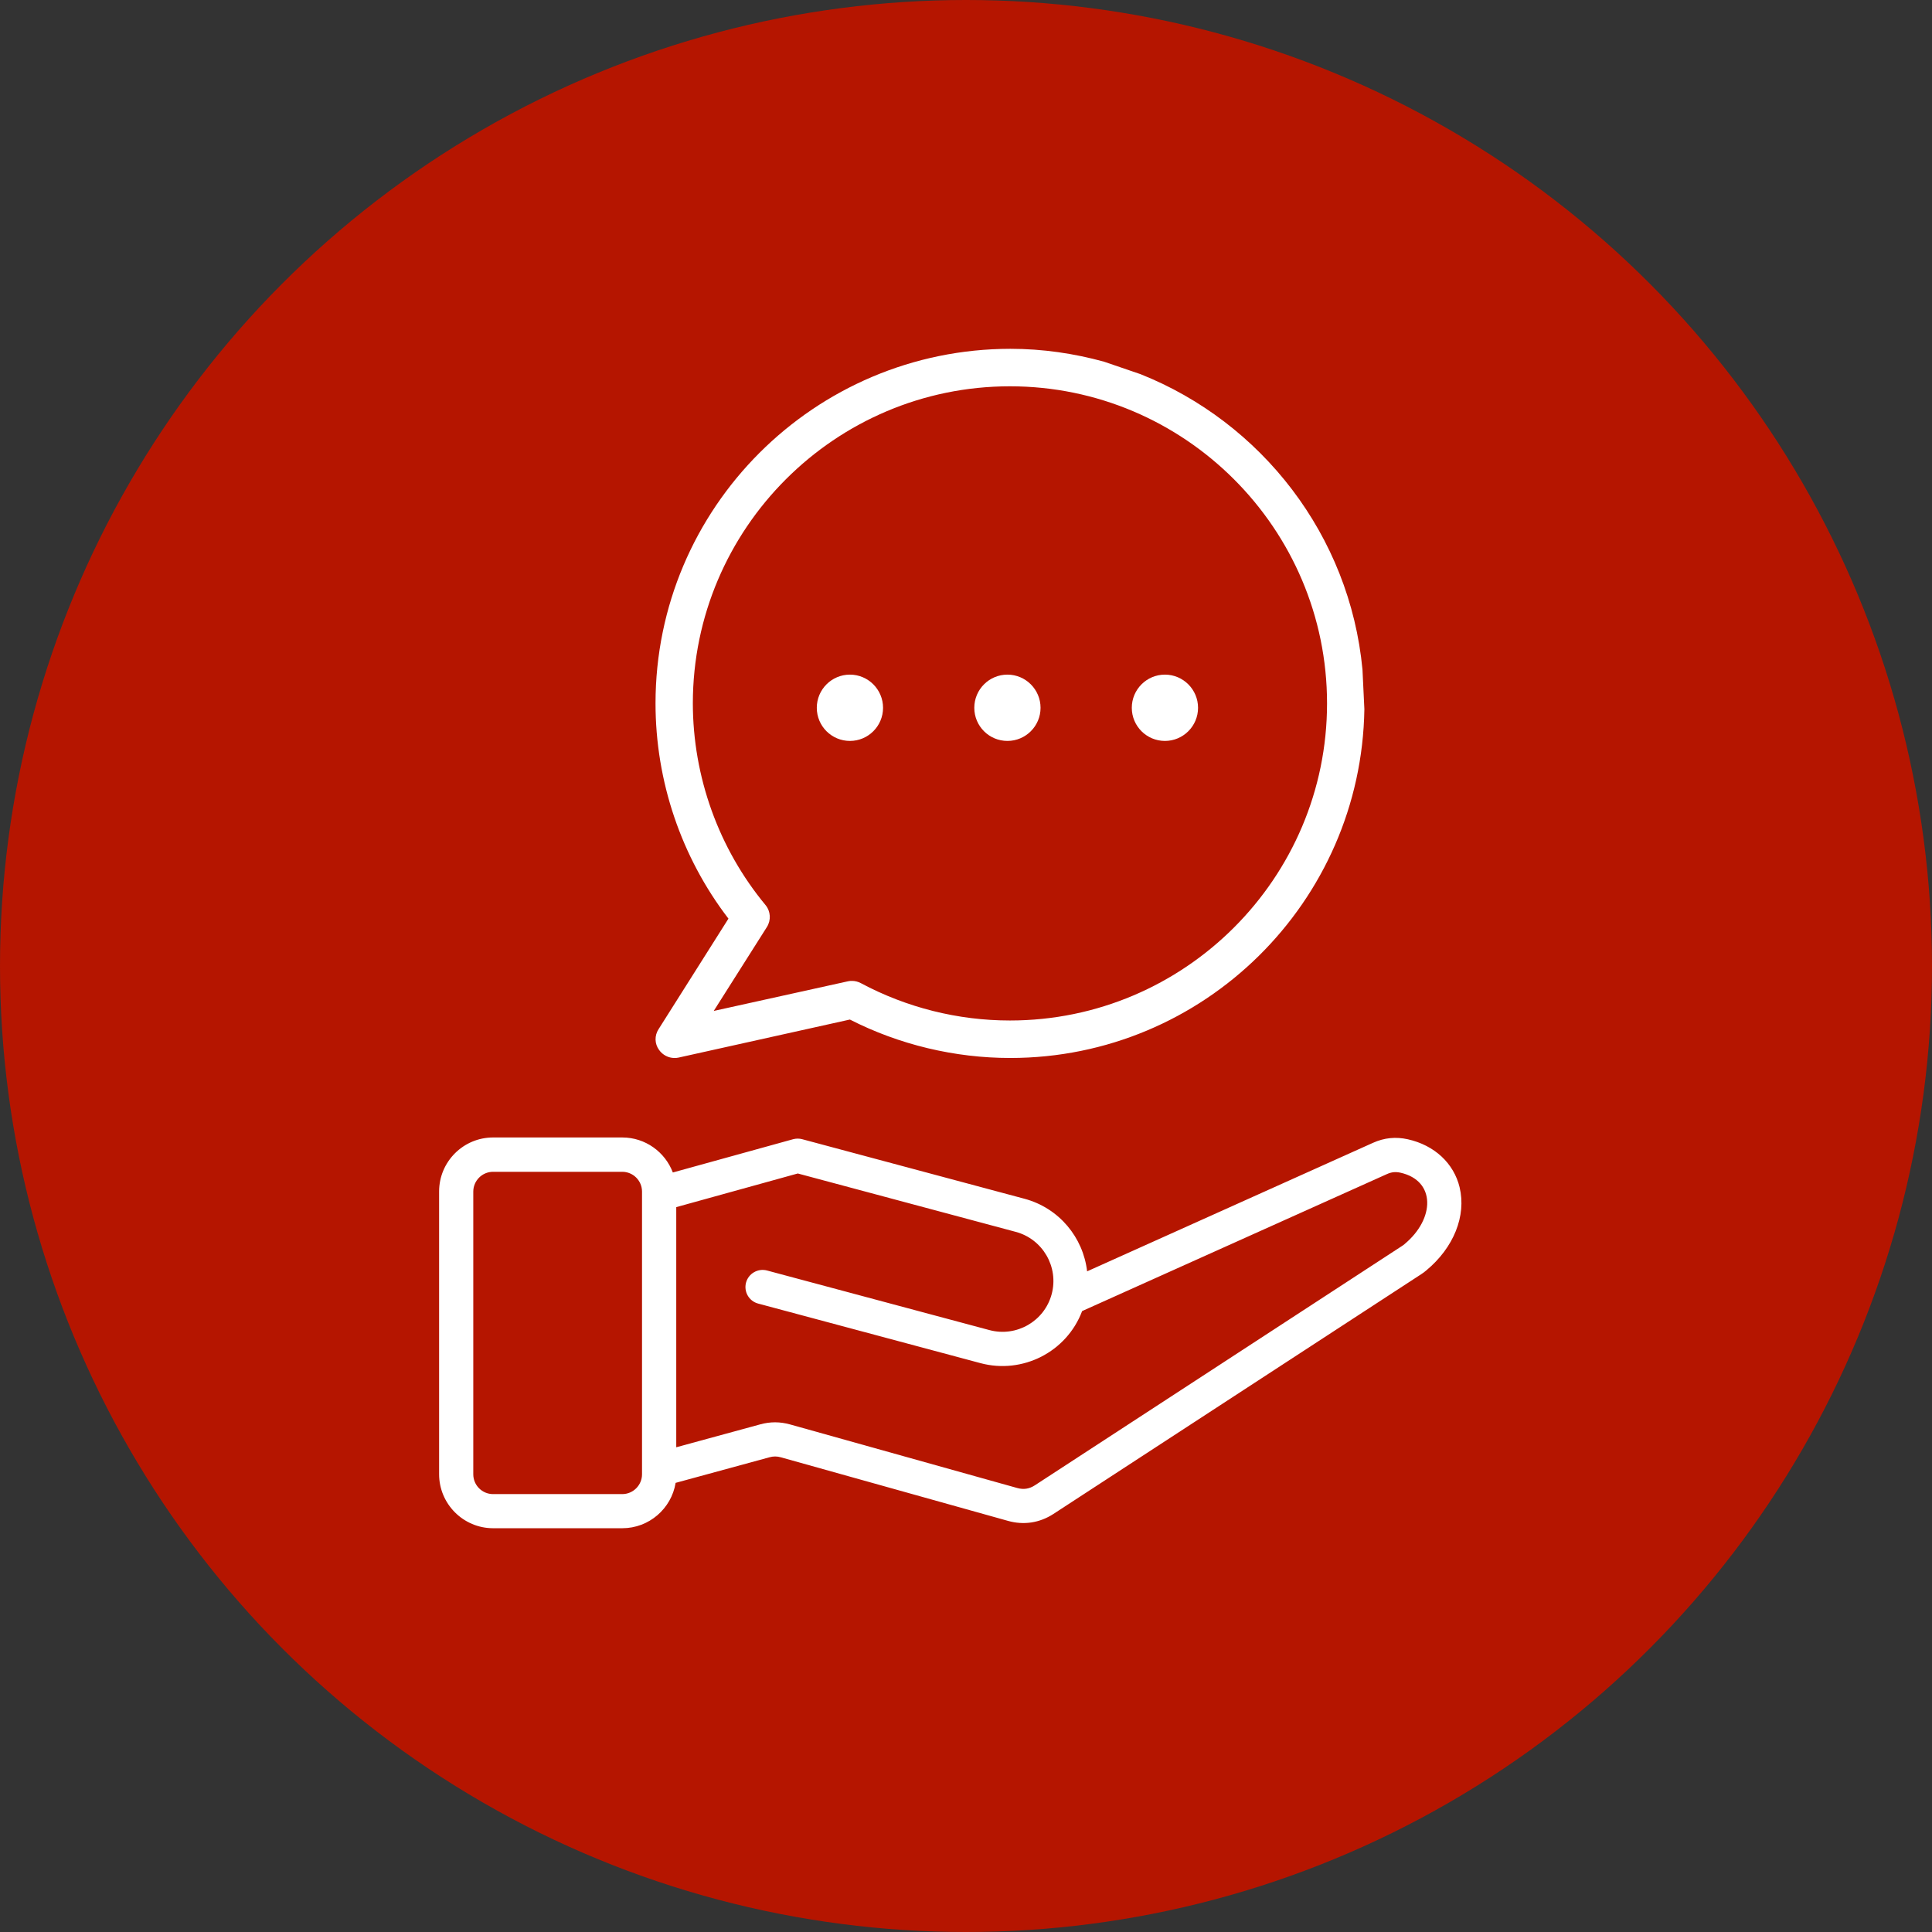
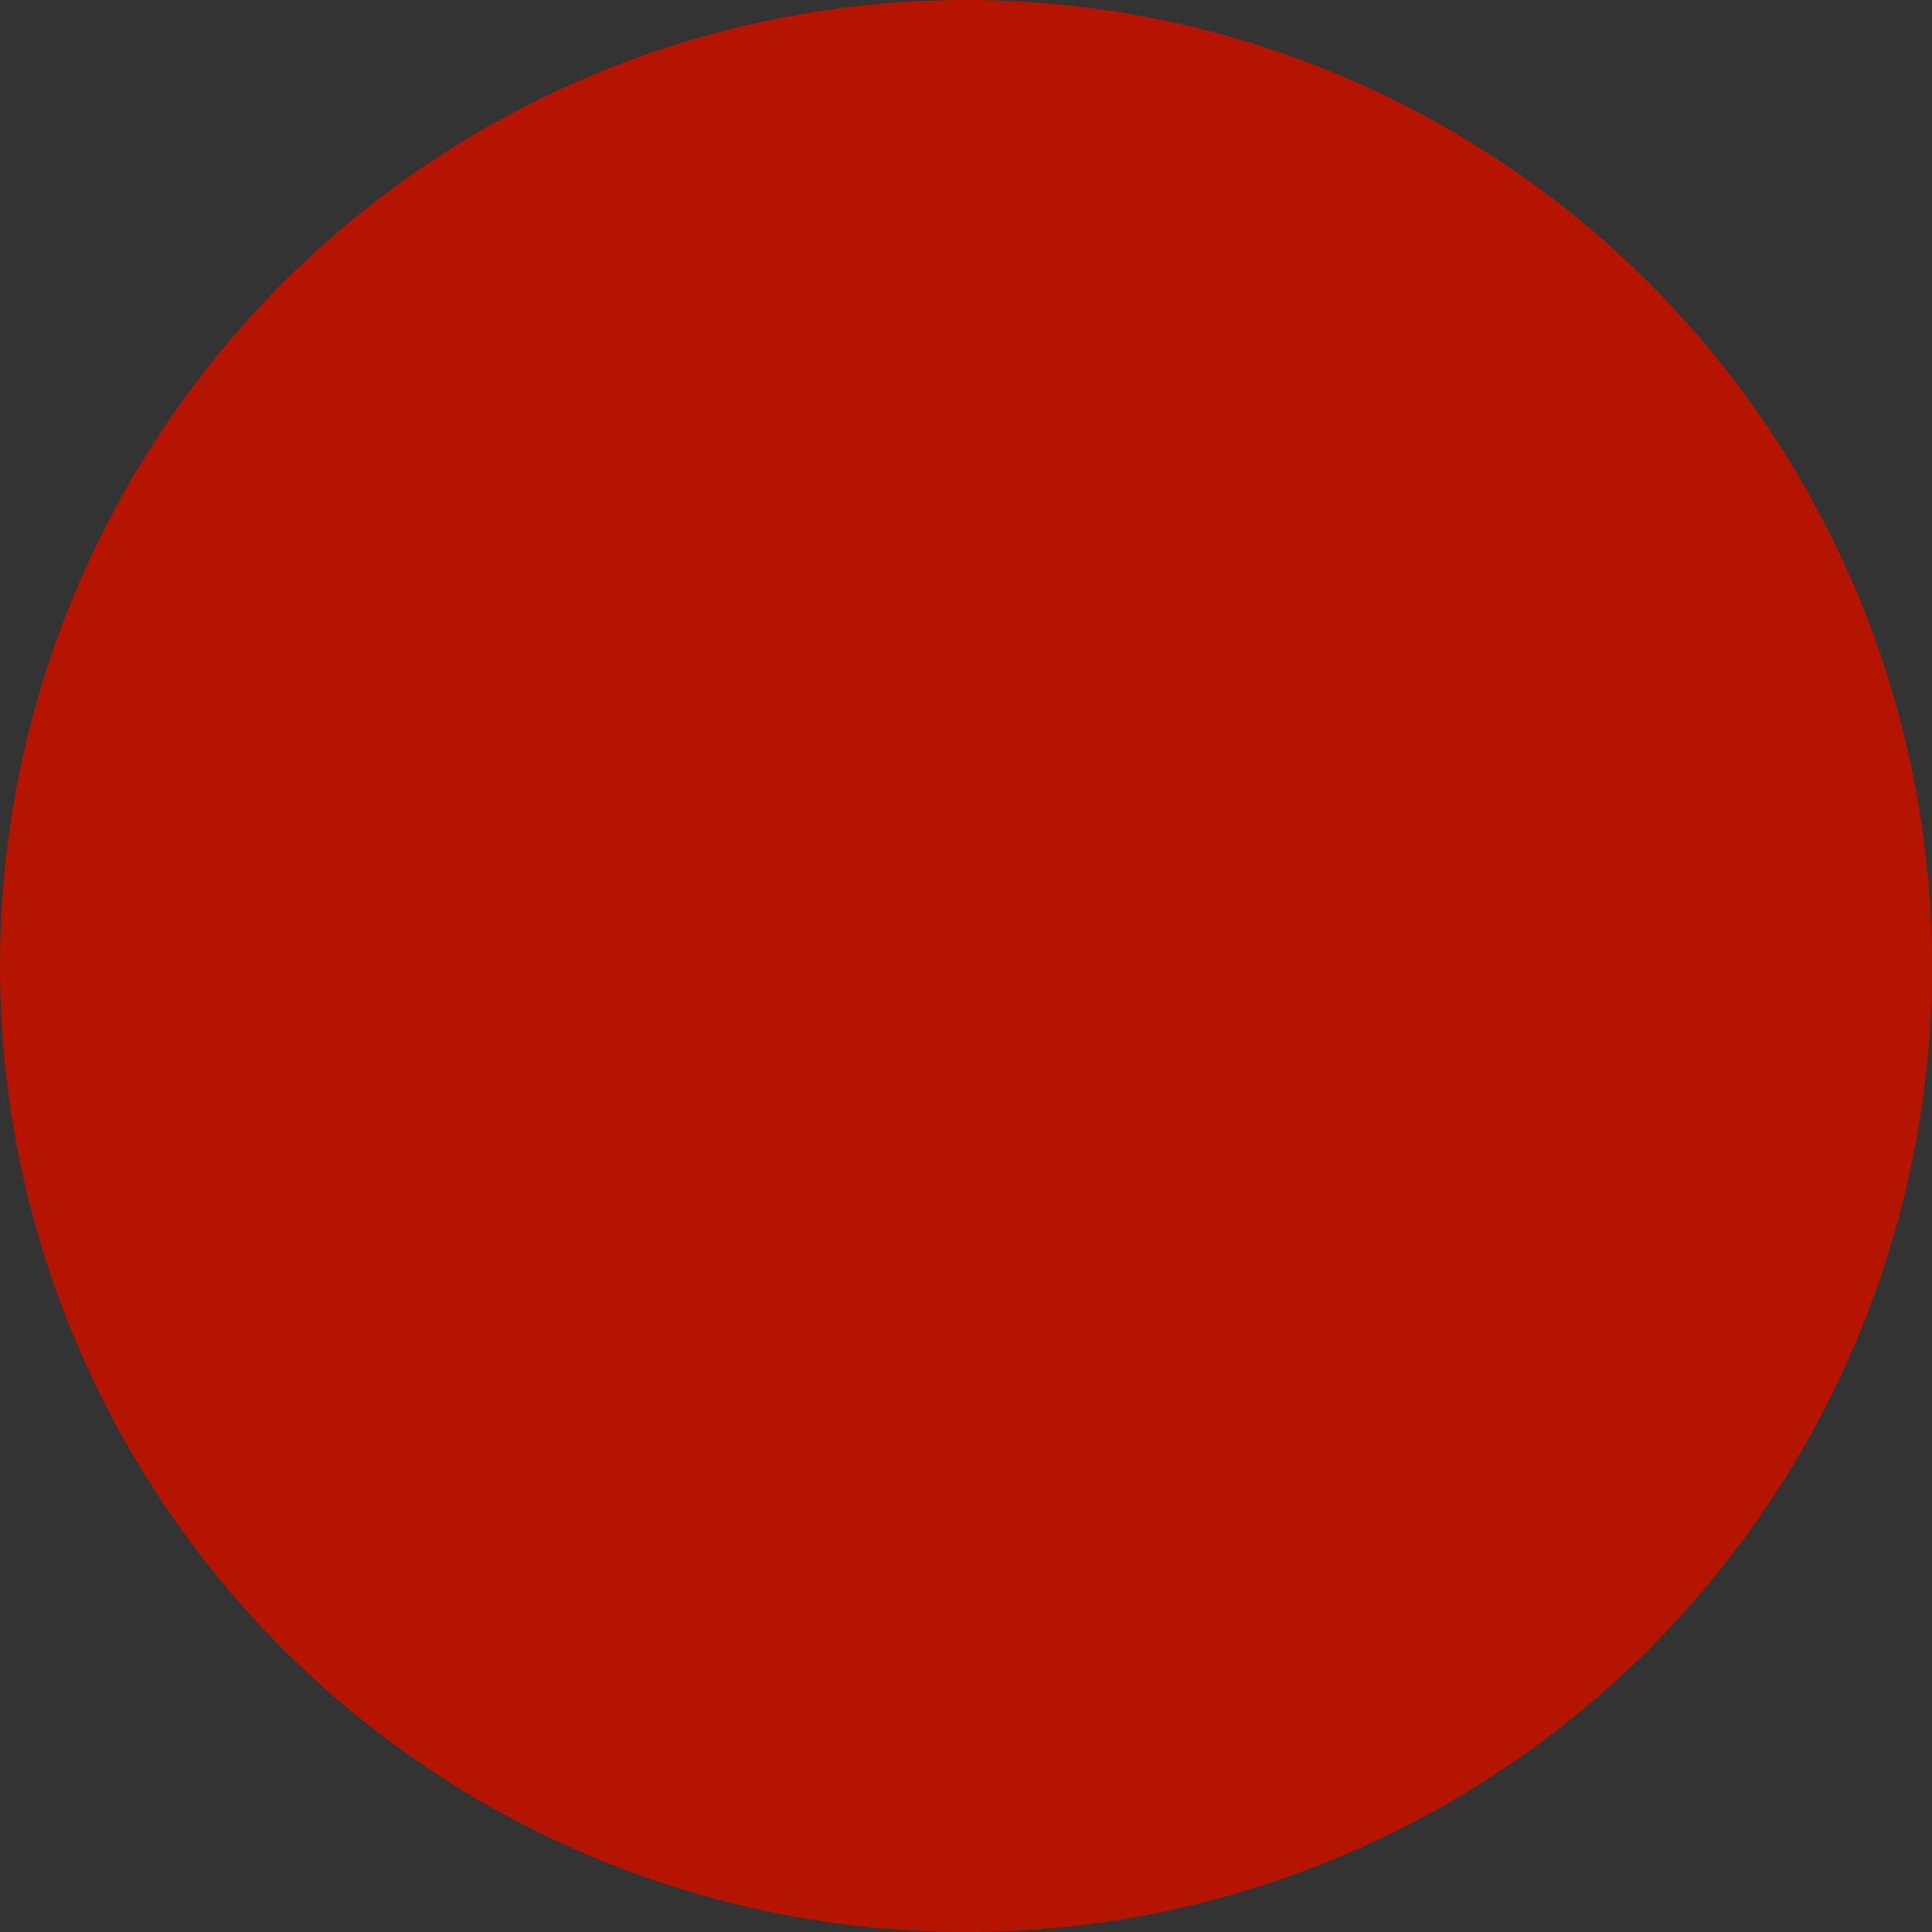
<svg xmlns="http://www.w3.org/2000/svg" id="Ebene_1" data-name="Ebene 1" viewBox="0 0 368 368">
  <rect x="0" y="0" width="368" height="368" fill="#333333" stroke="none" />
  <defs>
    <style> .cls-1 { fill: #b51500; } .cls-1, .cls-2 { stroke-width: 0px; } .cls-2 { fill: #fff; } </style>
  </defs>
  <circle class="cls-1" cx="184" cy="184" r="184" />
  <g>
-     <path class="cls-2" d="M278.03,226.18c-1.11-4.61-4.79-8.03-9.85-9.17-2.32-.52-4.51-.3-6.68.68l-54.43,24.47c-.74-6.42-5.3-12.04-11.91-13.82l-42.36-11.35c-.56-.15-1.15-.15-1.72,0l-22.92,6.34c-1.47-3.89-5.23-6.67-9.63-6.67h-24.6c-5.68,0-10.29,4.61-10.29,10.29v53.85c0,5.67,4.62,10.29,10.29,10.29h24.6c5.11,0,9.36-3.75,10.16-8.64l17.86-4.87c.77-.21,1.41-.21,2.18,0l43.27,12.11c2.99.84,6.01.4,8.67-1.33l70.03-45.65c.35-.23.66-.45.98-.73,5.22-4.33,7.65-10.39,6.34-15.83ZM122.29,280.82c0,2.07-1.69,3.77-3.77,3.77h-24.6c-2.08,0-3.77-1.69-3.77-3.77v-53.85c0-2.07,1.69-3.77,3.77-3.77h24.6c2.08,0,3.77,1.69,3.77,3.77v53.85ZM267.52,236.99c-.13.11-.24.18-.38.28l-70.03,45.65c-1.05.68-2.14.85-3.35.51l-43.27-12.11c-1.91-.53-3.76-.54-5.66-.02l-16.02,4.37v-45.74l23.15-6.41,41.51,11.12c5.16,1.38,8.23,6.7,6.85,11.86-1.38,5.16-6.7,8.23-11.86,6.85l-42.36-11.35c-1.74-.46-3.53.57-4,2.31-.46,1.74.57,3.53,2.31,3.99l42.36,11.35c7.98,2.13,16.4-2.1,19.35-9.92l58.05-26.09c.88-.4,1.65-.47,2.58-.27,6.74,1.51,6.6,8.78.77,13.61Z" />
-     <path class="cls-2" d="M161.89,141.13c3.48,0,6.31-2.83,6.31-6.31s-2.83-6.32-6.31-6.32-6.31,2.83-6.31,6.32,2.83,6.31,6.31,6.31Z" />
-     <path class="cls-2" d="M191.89,141.13c3.48,0,6.31-2.83,6.31-6.31s-2.83-6.32-6.31-6.32-6.31,2.83-6.31,6.32,2.83,6.31,6.31,6.31Z" />
-     <path class="cls-2" d="M221.89,141.13c3.48,0,6.31-2.83,6.31-6.31s-2.83-6.32-6.31-6.32-6.31,2.83-6.31,6.32,2.83,6.31,6.31,6.31Z" />
-     <path class="cls-2" d="M125.43,196.05c-.78,1.21-.75,2.77.11,3.94.68.96,1.78,1.53,2.91,1.53.25,0,.5,0,.78-.07l32.65-7.25c9.42,4.8,19.97,7.32,30.56,7.32,36.85,0,66.87-29.7,67.44-66.44l-.36-7.53c-2.42-25.62-19.26-47.11-42.28-56.28l-6.96-2.38c-5.68-1.56-11.65-2.45-17.84-2.45-37.31.04-67.58,30.31-67.58,67.54,0,14.82,4.9,29.28,13.89,41l-13.32,21.07ZM131.97,133.95c.02-33.28,27.12-60.37,60.4-60.37s60.4,27.11,60.4,60.4-27.11,60.4-60.4,60.4c-9.88,0-19.68-2.45-28.39-7.11-.53-.28-1.1-.43-1.67-.43-.25,0-.5,0-.78.07l-25.58,5.65,10.13-15.99c.82-1.31.71-2.98-.25-4.16-8.95-10.79-13.85-24.46-13.86-38.48Z" />
-   </g>
+     </g>
</svg>